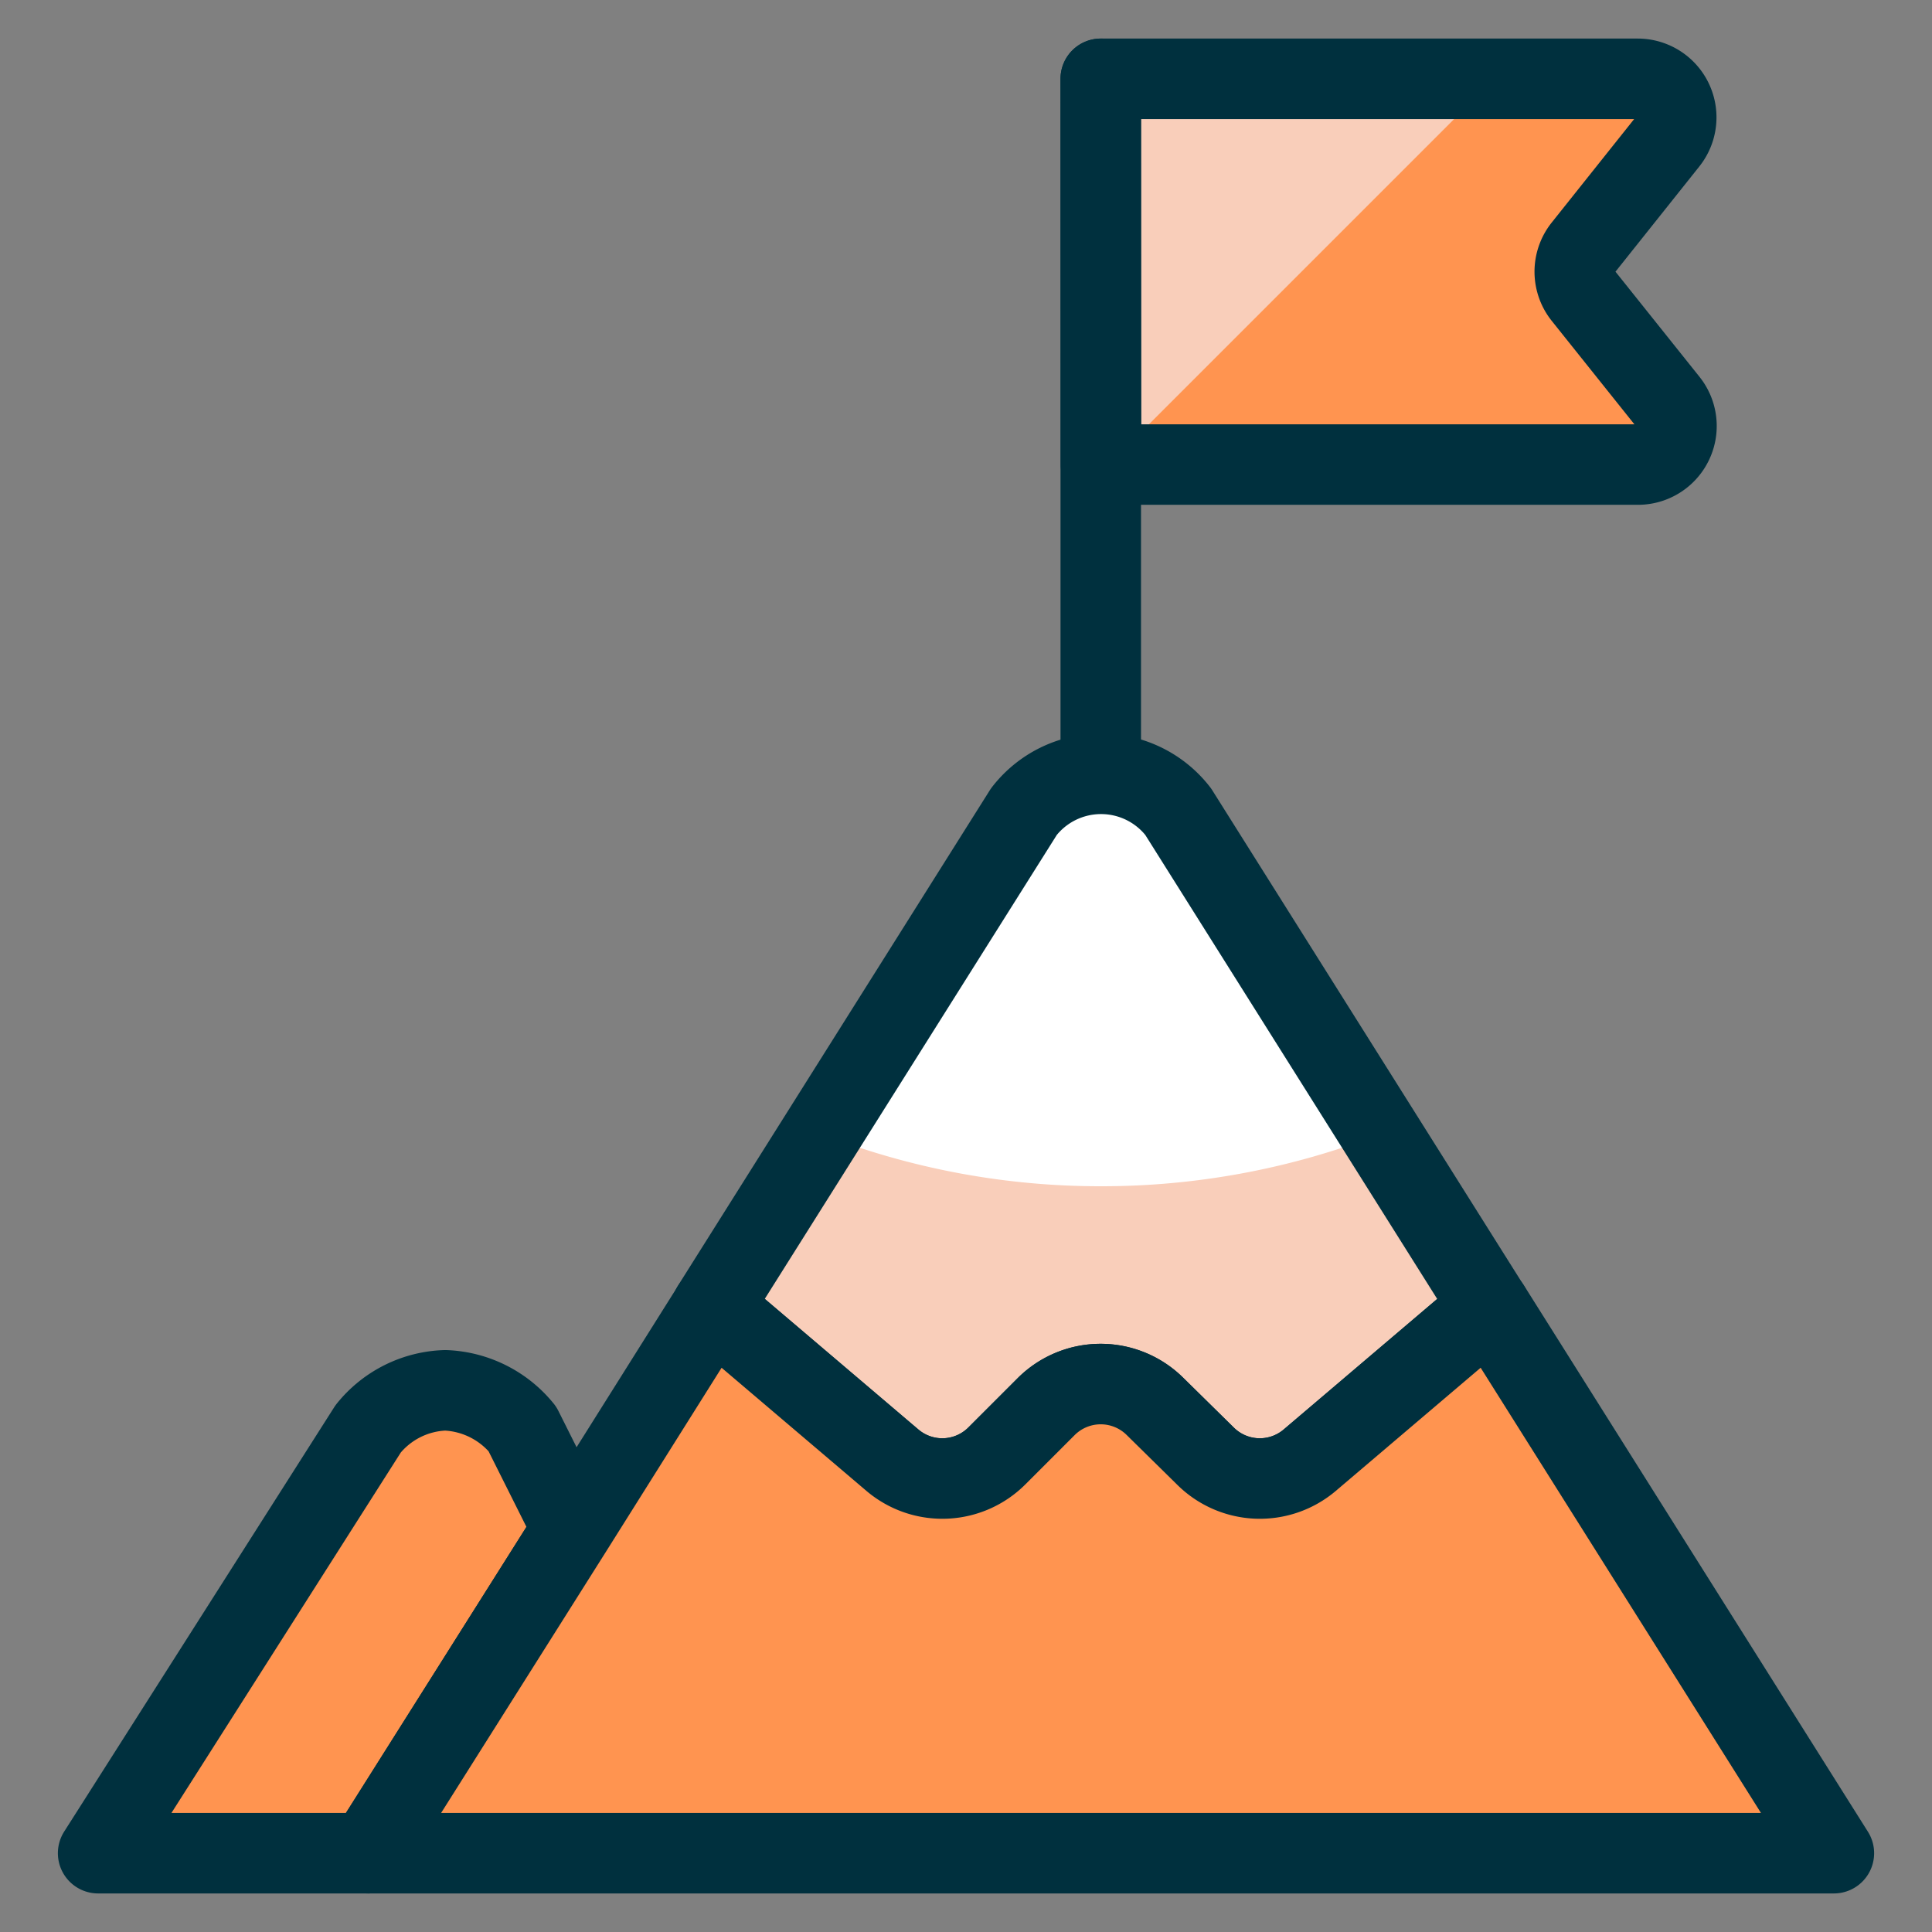
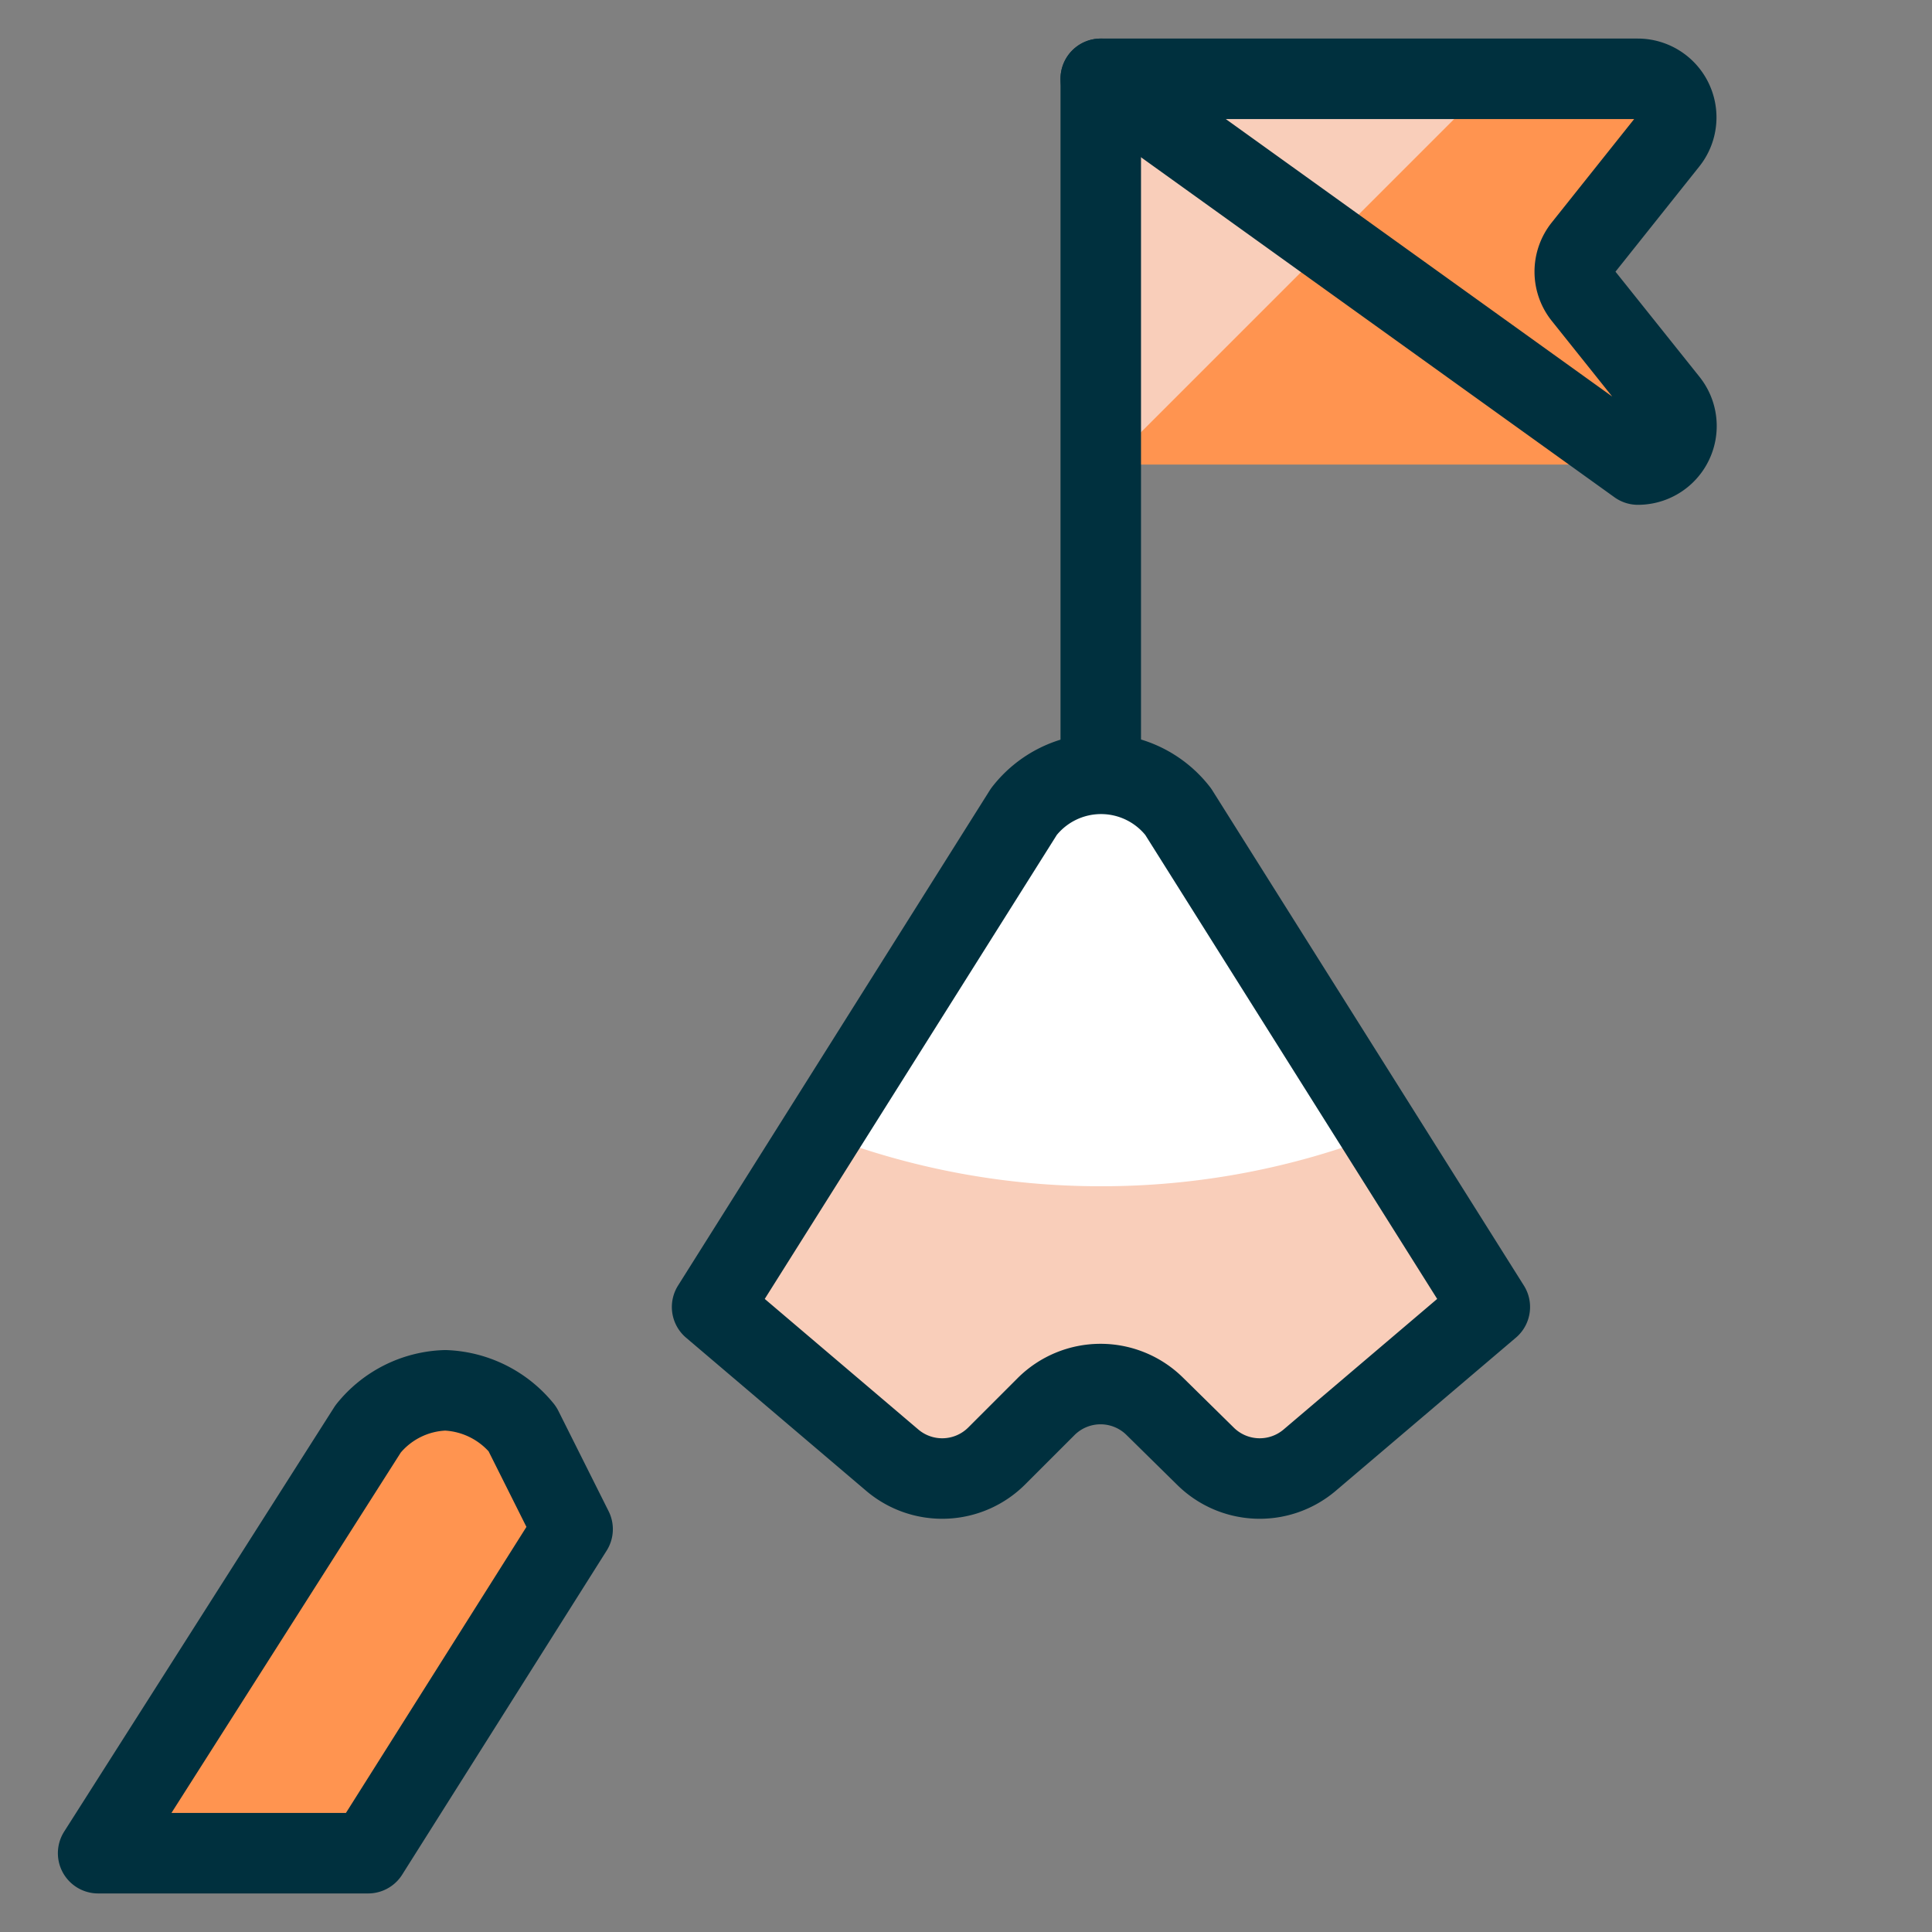
<svg xmlns="http://www.w3.org/2000/svg" viewBox="-0.5 -0.5 24 24" id="Business-Climb-Top--Streamline-Ultimate" height="24" width="24">
  <rect x="-0.5" y="-0.5" width="24" height="24" fill="#808080" stroke="none" />
  <desc>
    Business Climb Top Streamline Icon: https://streamlinehq.com
  </desc>
  <defs />
  <path d="M13.174 0.479h6.67a0.479 0.479 0 0 1 0.374 0.778L19.167 2.576a0.479 0.479 0 0 0 0 0.598l1.054 1.319a0.479 0.479 0 0 1 -0.374 0.778h-6.67Z" fill="#ff9450" stroke-width="1" />
  <path d="m13.174 5.271 0.098 0 4.792 -4.792 -4.889 0 0 4.792z" fill="#f9ceba" stroke-width="1" />
  <path d="m18.007 15.736 -2.243 1.907a0.958 0.958 0 0 1 -1.294 -0.058l-0.623 -0.613a0.958 0.958 0 0 0 -1.351 0l-0.613 0.613a0.958 0.958 0 0 1 -1.294 0.058l-2.243 -1.907L12.219 9.583a1.212 1.212 0 0 1 1.917 0Z" fill="#f9ceba" stroke-width="1" />
  <path d="M13.177 14.236a9.555 9.555 0 0 0 3.477 -0.651L14.135 9.583a1.212 1.212 0 0 0 -1.917 0l-2.519 4.002a9.555 9.555 0 0 0 3.477 0.651Z" fill="#ffffff" stroke-width="1" />
  <path d="m18.007 15.736 -2.243 1.907a0.958 0.958 0 0 1 -1.294 -0.058l-0.623 -0.613a0.958 0.958 0 0 0 -1.351 0l-0.613 0.613a0.958 0.958 0 0 1 -1.294 0.058l-2.243 -1.907L12.219 9.583a1.212 1.212 0 0 1 1.917 0Z" stroke="#00303e" stroke-linecap="round" stroke-linejoin="round" fill="none" stroke-width="1" />
  <path d="m6.613 18.496 -2.54 4.025H0.719l3.354 -5.271a1.281 1.281 0 0 1 0.958 -0.479 1.298 1.298 0 0 1 0.958 0.479Z" fill="#ff9450" stroke="#00303e" stroke-linecap="round" stroke-linejoin="round" stroke-width="1" />
-   <path d="M22.281 22.521h-18.208l2.54 -4.025 1.735 -2.76 2.243 1.907a0.958 0.958 0 0 0 1.294 -0.058l0.613 -0.613a0.958 0.958 0 0 1 1.351 0l0.623 0.613a0.958 0.958 0 0 0 1.294 0.058l2.243 -1.907Z" fill="#ff9450" stroke="#00303e" stroke-linecap="round" stroke-linejoin="round" stroke-width="1" />
  <path d="M13.174 9.104v-8.625" stroke="#00303e" stroke-linecap="round" stroke-linejoin="round" fill="none" stroke-width="1" />
-   <path d="M13.174 0.479h6.67a0.479 0.479 0 0 1 0.374 0.778L19.167 2.576a0.479 0.479 0 0 0 0 0.598l1.054 1.319a0.479 0.479 0 0 1 -0.374 0.778h-6.67Z" stroke="#00303e" stroke-linecap="round" stroke-linejoin="round" fill="none" stroke-width="1" />
+   <path d="M13.174 0.479h6.67a0.479 0.479 0 0 1 0.374 0.778L19.167 2.576a0.479 0.479 0 0 0 0 0.598l1.054 1.319a0.479 0.479 0 0 1 -0.374 0.778Z" stroke="#00303e" stroke-linecap="round" stroke-linejoin="round" fill="none" stroke-width="1" />
</svg>